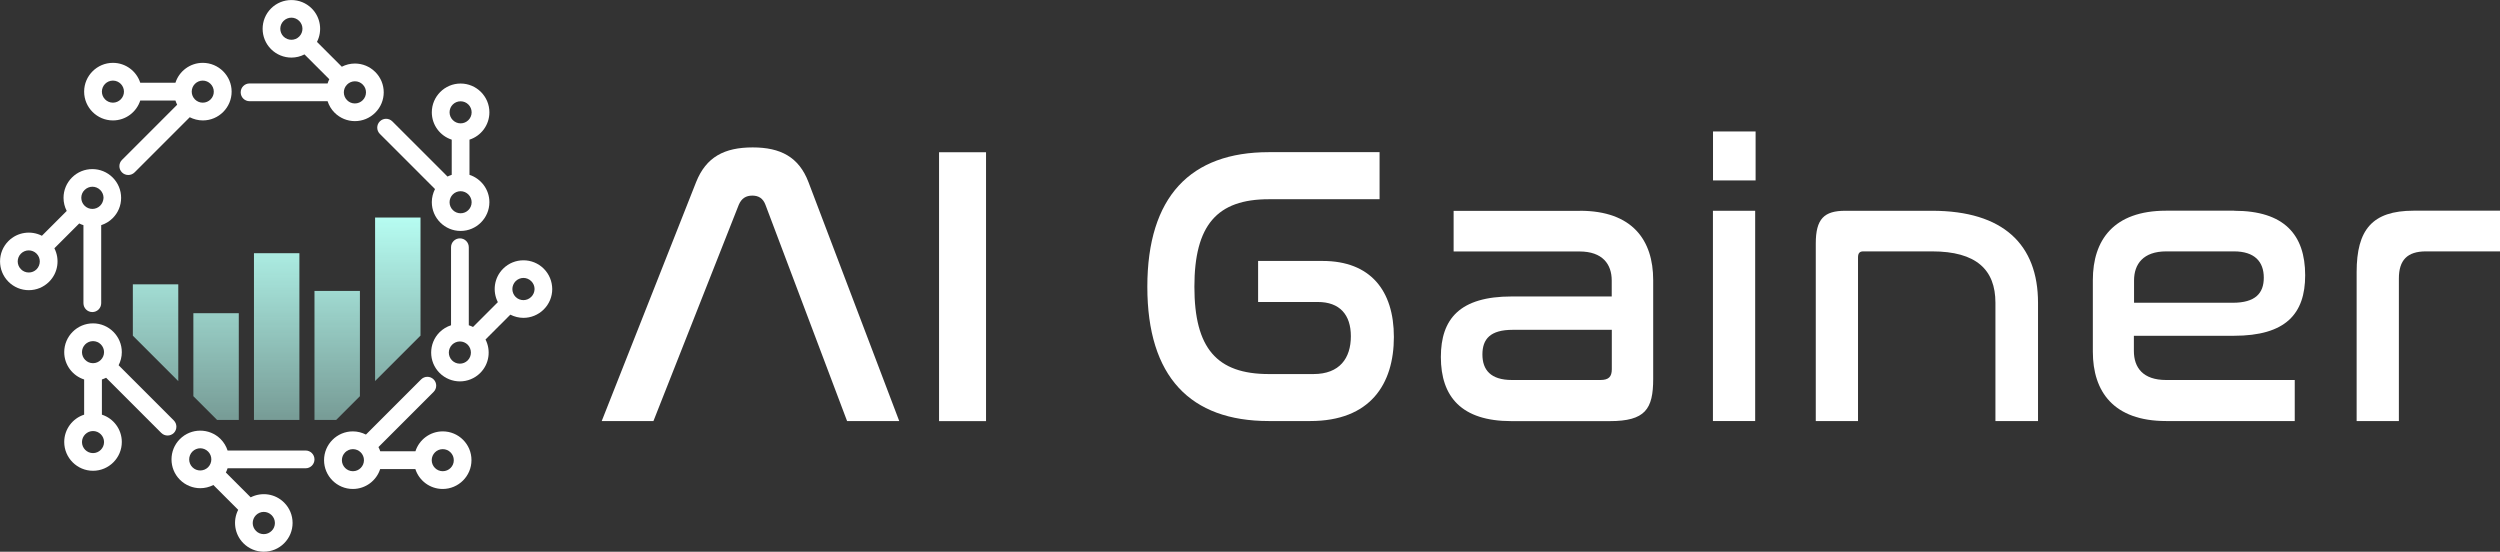
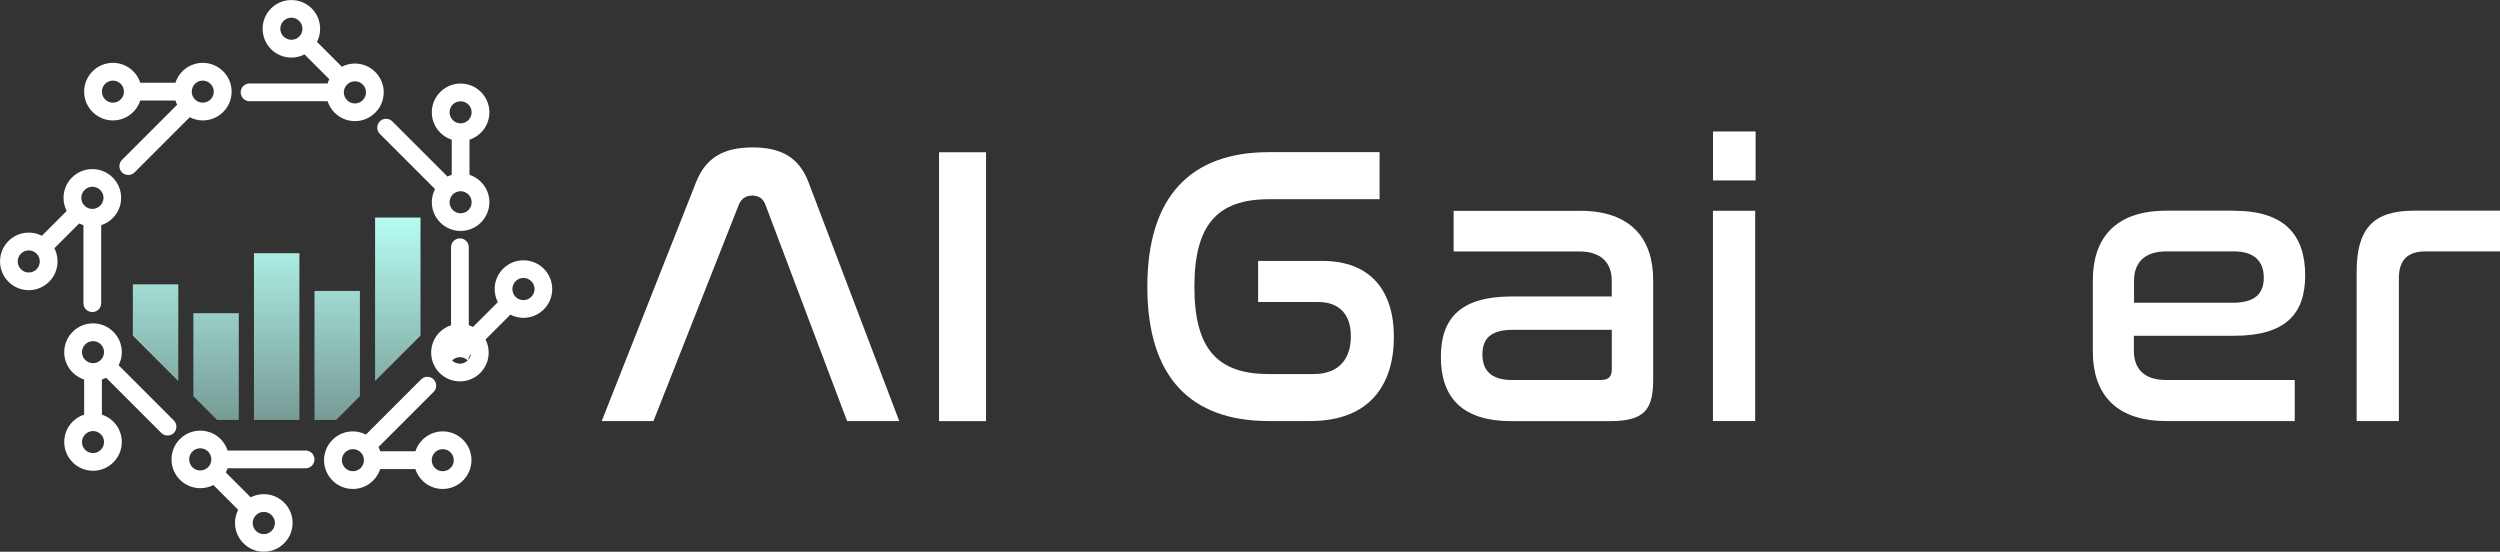
<svg xmlns="http://www.w3.org/2000/svg" version="1.1" id="Layer_1" x="0px" y="0px" viewBox="0 0 290 64" style="enable-background:new 0 0 290 64;" xml:space="preserve">
  <rect x="0" y="0" width="290" height="64" fill="#333333" stroke="none" />
  <style type="text/css">
	.st0{fill:#FFFFFF;}
	.st1{fill:url(#SVGID_1_);}
</style>
  <g>
    <g>
      <path class="st0" d="M35.45,52.26H26.4c-0.16-0.49-0.43-0.95-0.81-1.33c-1.3-1.3-3.42-1.3-4.72,0c-1.3,1.3-1.3,3.42,0,4.72    c0.65,0.65,1.51,0.98,2.36,0.98c0.52,0,1.04-0.12,1.52-0.37l2.88,2.88c-0.64,1.25-0.44,2.83,0.61,3.88    C28.87,63.65,29.71,64,30.6,64c0.89,0,1.73-0.35,2.36-0.98c0.63-0.63,0.98-1.47,0.98-2.36c0-0.89-0.35-1.73-0.98-2.36    c-1.05-1.05-2.62-1.25-3.88-0.61l-2.88-2.88c0.08-0.16,0.15-0.32,0.2-0.49h9.05c0.57,0,1.03-0.46,1.03-1.03    C36.48,52.72,36.02,52.26,35.45,52.26z M22.32,54.2c-0.5-0.5-0.5-1.31,0-1.82c0.25-0.25,0.58-0.38,0.91-0.38    c0.33,0,0.66,0.13,0.91,0.38c0.5,0.5,0.5,1.31,0,1.82C23.63,54.7,22.82,54.7,22.32,54.2z M31.51,59.76    c0.24,0.24,0.38,0.56,0.38,0.91c0,0.34-0.13,0.67-0.38,0.91c-0.24,0.24-0.56,0.38-0.91,0.38s-0.67-0.13-0.91-0.38    c-0.5-0.5-0.5-1.31,0-1.82c0.25-0.25,0.58-0.38,0.91-0.38S31.26,59.51,31.51,59.76z" />
      <path class="st0" d="M20.16,48.77l-6.4-6.4c0.23-0.46,0.37-0.97,0.37-1.52c0-1.84-1.5-3.34-3.34-3.34s-3.34,1.5-3.34,3.34    c0,1.48,0.97,2.74,2.31,3.17v4.08c-1.34,0.43-2.31,1.69-2.31,3.17c0,1.84,1.5,3.34,3.34,3.34s3.34-1.5,3.34-3.34    c0-1.48-0.97-2.74-2.31-3.17v-4.08c0.17-0.06,0.33-0.12,0.49-0.2l6.4,6.4c0.2,0.2,0.46,0.3,0.73,0.3c0.26,0,0.53-0.1,0.73-0.3    C20.56,49.82,20.56,49.17,20.16,48.77z M10.79,39.57c0.71,0,1.28,0.58,1.28,1.28s-0.58,1.28-1.28,1.28    c-0.71,0-1.28-0.58-1.28-1.28S10.08,39.57,10.79,39.57z M10.79,52.56c-0.71,0-1.28-0.58-1.28-1.28s0.58-1.28,1.28-1.28    c0.71,0,1.28,0.58,1.28,1.28S11.49,52.56,10.79,52.56z" />
      <path class="st0" d="M51.36,50.04c-1.48,0-2.74,0.97-3.17,2.31h-4.08c-0.06-0.17-0.12-0.33-0.21-0.49l6.4-6.4    c0.4-0.4,0.4-1.05,0-1.45c-0.4-0.4-1.05-0.4-1.45,0l-6.4,6.4c-0.46-0.23-0.97-0.37-1.52-0.37c-1.84,0-3.34,1.5-3.34,3.34    c0,1.84,1.5,3.34,3.34,3.34c1.48,0,2.74-0.97,3.17-2.31h4.08c0.43,1.34,1.69,2.31,3.17,2.31c1.84,0,3.34-1.5,3.34-3.34    C54.7,51.54,53.2,50.04,51.36,50.04z M40.94,54.66c-0.71,0-1.28-0.58-1.28-1.28c0-0.71,0.58-1.28,1.28-1.28    c0.71,0,1.28,0.58,1.28,1.28C42.22,54.08,41.65,54.66,40.94,54.66z M51.36,54.66c-0.71,0-1.28-0.58-1.28-1.28    c0-0.71,0.58-1.28,1.28-1.28c0.71,0,1.28,0.58,1.28,1.28C52.65,54.08,52.07,54.66,51.36,54.66z" />
-       <path class="st0" d="M63.08,31.17c-1.3-1.3-3.42-1.3-4.72,0c-1.05,1.05-1.25,2.62-0.61,3.88l-2.88,2.88    c-0.16-0.08-0.32-0.15-0.49-0.2v-9.05c0-0.57-0.46-1.03-1.03-1.03s-1.03,0.46-1.03,1.03v9.05c-0.49,0.16-0.95,0.43-1.33,0.81    c-1.3,1.3-1.3,3.42,0,4.72c0.65,0.65,1.51,0.98,2.36,0.98c0.85,0,1.71-0.33,2.36-0.98c1.05-1.05,1.25-2.62,0.61-3.88l2.88-2.88    c0.48,0.24,1,0.37,1.52,0.37c0.85,0,1.71-0.33,2.36-0.98c0,0,0,0,0,0c0.63-0.63,0.98-1.47,0.98-2.36    C64.05,32.64,63.71,31.8,63.08,31.17z M54.25,41.81c-0.5,0.5-1.31,0.5-1.81,0c-0.5-0.5-0.5-1.31,0-1.82    c0.25-0.25,0.58-0.38,0.91-0.38c0.33,0,0.66,0.13,0.91,0.38C54.75,40.5,54.75,41.31,54.25,41.81z M61.62,34.44L61.62,34.44    c-0.5,0.5-1.31,0.5-1.81,0c-0.5-0.5-0.5-1.31,0-1.82c0.25-0.25,0.58-0.38,0.91-0.38s0.66,0.13,0.91,0.38    c0.24,0.24,0.38,0.56,0.38,0.91C62,33.87,61.87,34.2,61.62,34.44z" />
+       <path class="st0" d="M63.08,31.17c-1.3-1.3-3.42-1.3-4.72,0c-1.05,1.05-1.25,2.62-0.61,3.88l-2.88,2.88    c-0.16-0.08-0.32-0.15-0.49-0.2v-9.05c0-0.57-0.46-1.03-1.03-1.03s-1.03,0.46-1.03,1.03v9.05c-0.49,0.16-0.95,0.43-1.33,0.81    c-1.3,1.3-1.3,3.42,0,4.72c0.65,0.65,1.51,0.98,2.36,0.98c0.85,0,1.71-0.33,2.36-0.98c1.05-1.05,1.25-2.62,0.61-3.88l2.88-2.88    c0.48,0.24,1,0.37,1.52,0.37c0.85,0,1.71-0.33,2.36-0.98c0,0,0,0,0,0c0.63-0.63,0.98-1.47,0.98-2.36    C64.05,32.64,63.71,31.8,63.08,31.17z M54.25,41.81c-0.5,0.5-1.31,0.5-1.81,0c0.25-0.25,0.58-0.38,0.91-0.38c0.33,0,0.66,0.13,0.91,0.38C54.75,40.5,54.75,41.31,54.25,41.81z M61.62,34.44L61.62,34.44    c-0.5,0.5-1.31,0.5-1.81,0c-0.5-0.5-0.5-1.31,0-1.82c0.25-0.25,0.58-0.38,0.91-0.38s0.66,0.13,0.91,0.38    c0.24,0.24,0.38,0.56,0.38,0.91C62,33.87,61.87,34.2,61.62,34.44z" />
      <path class="st0" d="M54.46,20.28v-4.08c1.34-0.43,2.31-1.69,2.31-3.17c0-1.84-1.5-3.34-3.34-3.34s-3.34,1.5-3.34,3.34    c0,1.48,0.97,2.74,2.31,3.17v4.08c-0.17,0.06-0.33,0.12-0.49,0.2l-6.4-6.4c-0.4-0.4-1.05-0.4-1.45,0c-0.4,0.4-0.4,1.05,0,1.45    l6.4,6.4c-0.23,0.46-0.37,0.97-0.37,1.52c0,1.84,1.5,3.34,3.34,3.34s3.34-1.5,3.34-3.34C56.77,21.98,55.8,20.72,54.46,20.28z     M53.43,11.75c0.71,0,1.28,0.58,1.28,1.28c0,0.71-0.58,1.28-1.28,1.28s-1.28-0.58-1.28-1.28C52.15,12.32,52.72,11.75,53.43,11.75z     M53.43,24.74c-0.71,0-1.28-0.58-1.28-1.28c0-0.71,0.58-1.28,1.28-1.28s1.28,0.58,1.28,1.28C54.71,24.17,54.14,24.74,53.43,24.74z    " />
      <path class="st0" d="M43.53,8.35c-0.63-0.63-1.47-0.98-2.36-0.98c-0.54,0-1.05,0.13-1.52,0.37l-2.88-2.88    c0.64-1.25,0.44-2.83-0.61-3.88c-1.3-1.3-3.42-1.3-4.72,0c-1.3,1.3-1.3,3.42,0,4.72c0.65,0.65,1.51,0.98,2.36,0.98    c0.52,0,1.04-0.12,1.52-0.37l2.88,2.88c-0.08,0.16-0.15,0.32-0.2,0.49h-9.05c-0.57,0-1.03,0.46-1.03,1.03s0.46,1.03,1.03,1.03H38    c0.16,0.49,0.43,0.95,0.81,1.33c0.63,0.63,1.47,0.98,2.36,0.98c0.89,0,1.73-0.35,2.36-0.98C44.84,11.77,44.84,9.65,43.53,8.35z     M32.89,4.24c-0.5-0.5-0.5-1.31,0-1.81c0.25-0.25,0.58-0.38,0.91-0.38c0.33,0,0.66,0.13,0.91,0.38c0.5,0.5,0.5,1.31,0,1.81    C34.21,4.74,33.4,4.74,32.89,4.24z M42.08,11.62c-0.24,0.24-0.56,0.38-0.91,0.38c-0.34,0-0.67-0.13-0.91-0.38    c-0.5-0.5-0.5-1.31,0-1.81c0.24-0.24,0.56-0.38,0.91-0.38c0.34,0,0.67,0.13,0.91,0.38C42.58,10.3,42.58,11.12,42.08,11.62z" />
      <path class="st0" d="M23.52,7.29c-1.48,0-2.74,0.97-3.17,2.31h-4.08c-0.43-1.34-1.69-2.31-3.17-2.31c-1.84,0-3.34,1.5-3.34,3.34    s1.5,3.34,3.34,3.34c1.48,0,2.74-0.97,3.17-2.31h4.08c0.06,0.17,0.12,0.33,0.2,0.49l-6.4,6.4c-0.4,0.4-0.4,1.05,0,1.45    c0.2,0.2,0.46,0.3,0.73,0.3c0.26,0,0.53-0.1,0.73-0.3l6.4-6.4c0.46,0.23,0.97,0.37,1.52,0.37c1.84,0,3.34-1.5,3.34-3.34    S25.36,7.29,23.52,7.29z M13.1,11.91c-0.71,0-1.28-0.58-1.28-1.28c0-0.71,0.58-1.28,1.28-1.28c0.71,0,1.28,0.58,1.28,1.28    C14.38,11.33,13.8,11.91,13.1,11.91z M23.52,11.91c-0.71,0-1.28-0.58-1.28-1.28c0-0.71,0.58-1.28,1.28-1.28s1.28,0.58,1.28,1.28    C24.81,11.33,24.23,11.91,23.52,11.91z" />
      <path class="st0" d="M14.05,22.95c0-0.89-0.35-1.73-0.98-2.36c-1.3-1.3-3.42-1.3-4.72,0c0,0,0,0,0,0    c-0.63,0.63-0.98,1.47-0.98,2.36c0,0.54,0.13,1.05,0.37,1.52l-2.88,2.88c-1.25-0.64-2.83-0.44-3.88,0.61v0    c-1.3,1.3-1.3,3.42,0,4.72c0.63,0.63,1.47,0.98,2.36,0.98c0.89,0,1.73-0.35,2.36-0.98c1.05-1.05,1.25-2.62,0.61-3.88l2.88-2.88    c0.16,0.08,0.32,0.15,0.49,0.2v9.05c0,0.57,0.46,1.03,1.03,1.03c0.57,0,1.03-0.46,1.03-1.03v-9.05c0.49-0.16,0.95-0.43,1.33-0.81    C13.7,24.68,14.05,23.85,14.05,22.95z M4.24,31.24C4,31.48,3.68,31.61,3.34,31.61c-0.34,0-0.67-0.13-0.91-0.38    c-0.5-0.5-0.5-1.31,0-1.81c0.5-0.5,1.31-0.5,1.81,0C4.74,29.92,4.74,30.73,4.24,31.24z M11.62,23.86c-0.5,0.5-1.31,0.5-1.81,0    c-0.24-0.24-0.38-0.56-0.38-0.91c0-0.34,0.13-0.67,0.38-0.91h0c0.25-0.25,0.58-0.38,0.91-0.38c0.33,0,0.66,0.13,0.91,0.38    c0.24,0.24,0.38,0.56,0.38,0.91C11.99,23.3,11.86,23.62,11.62,23.86z" />
      <linearGradient id="SVGID_1_" gradientUnits="userSpaceOnUse" x1="32.092" y1="24.658" x2="32.092" y2="49.182">
        <stop offset="0" style="stop-color:#B8FFF4" />
        <stop offset="1" style="stop-color:#B8FFF4;stop-opacity:0.502" />
      </linearGradient>
      <path class="st1" d="M20.68,32.98v11.23l-5.27-5.27v-5.96H20.68z M22.43,36.33v9.63l2.75,2.75h2.52V36.33H22.43z M34.73,48.71    V29.37h-5.27v19.34H34.73z M36.48,33.75v14.96H39l2.75-2.75V33.75H36.48z M43.51,25.24v18.96l5.27-5.27v-13.7H43.51z" />
    </g>
    <g>
      <path class="st0" d="M75.8,48.84H69.8l10.95-27.72c1.16-2.91,3.28-4.02,6.56-4.02c3.23,0,5.36,1.11,6.47,4.02l10.53,27.72h-6.05    l-9.47-25.09c-0.28-0.74-0.79-1.06-1.52-1.06c-0.74,0-1.25,0.32-1.57,1.06L75.8,48.84z" />
      <path class="st0" d="M114.38,17.66v31.19h-5.45V17.66H114.38z" />
      <path class="st0" d="M160.03,17.66v5.45h-12.84c-6.01,0-8.64,3-8.64,10.16c0,7.12,2.59,10.12,8.64,10.12h5.17    c3.05,0,4.34-1.85,4.34-4.39c0-2.49-1.29-3.97-3.83-3.97h-6.93v-4.76h7.48c5.54,0,8.27,3.42,8.27,8.82c0,5.45-2.73,9.75-9.7,9.75    h-4.81c-9.1,0-14.09-5.13-14.09-15.57c0-10.49,5.04-15.62,14.09-15.62H160.03z" />
      <path class="st0" d="M183.27,24.45c6.1,0,8.5,3.42,8.5,8.04v11.46c0,3.51-0.92,4.9-5.04,4.9h-11.41c-5.78,0-8.18-2.82-8.18-7.44    c0-4.44,2.22-7.02,8.22-7.02h11.6v-1.85c0-1.89-1.06-3.37-3.74-3.37h-14.6v-4.71H183.27z M186.97,42.83v-4.57h-11.5    c-2.59,0-3.51,1.06-3.51,2.86s0.97,2.96,3.42,2.96h10.26C186.6,44.08,186.97,43.71,186.97,42.83z" />
      <path class="st0" d="M203.65,15.25v5.68h-4.94v-5.68H203.65z M203.6,24.45v24.39h-4.9V24.45H203.6z" />
-       <path class="st0" d="M224.12,24.45c8.27,0,12.29,3.93,12.29,10.67v13.72h-4.94V35.12c0-3.83-2.22-5.96-7.35-5.96h-7.99    c-0.42,0-0.6,0.23-0.6,0.69v18.99h-4.9V28.24c0-2.86,0.97-3.79,3.42-3.79H224.12z" />
      <path class="st0" d="M259.18,24.45c5.78,0,8.22,2.77,8.22,7.48c0,4.48-2.26,7.02-8.27,7.02h-11.6v1.76c0,1.94,1.06,3.37,3.74,3.37    h14.92v4.76h-14.92c-6.1,0-8.5-3.42-8.5-8.04v-8.32c0-4.62,2.4-8.04,8.5-8.04H259.18z M247.54,35.12H259c2.63,0,3.6-1.11,3.6-2.91    c0-1.85-1.06-3.05-3.46-3.05h-7.85c-2.68,0-3.74,1.48-3.74,3.37V35.12z" />
      <path class="st0" d="M290,24.45v4.71h-8.59c-2.17,0-3.14,1.02-3.14,3.14v16.54h-4.9V31.56c0-4.9,1.8-7.12,6.61-7.12H290z" />
    </g>
  </g>
</svg>